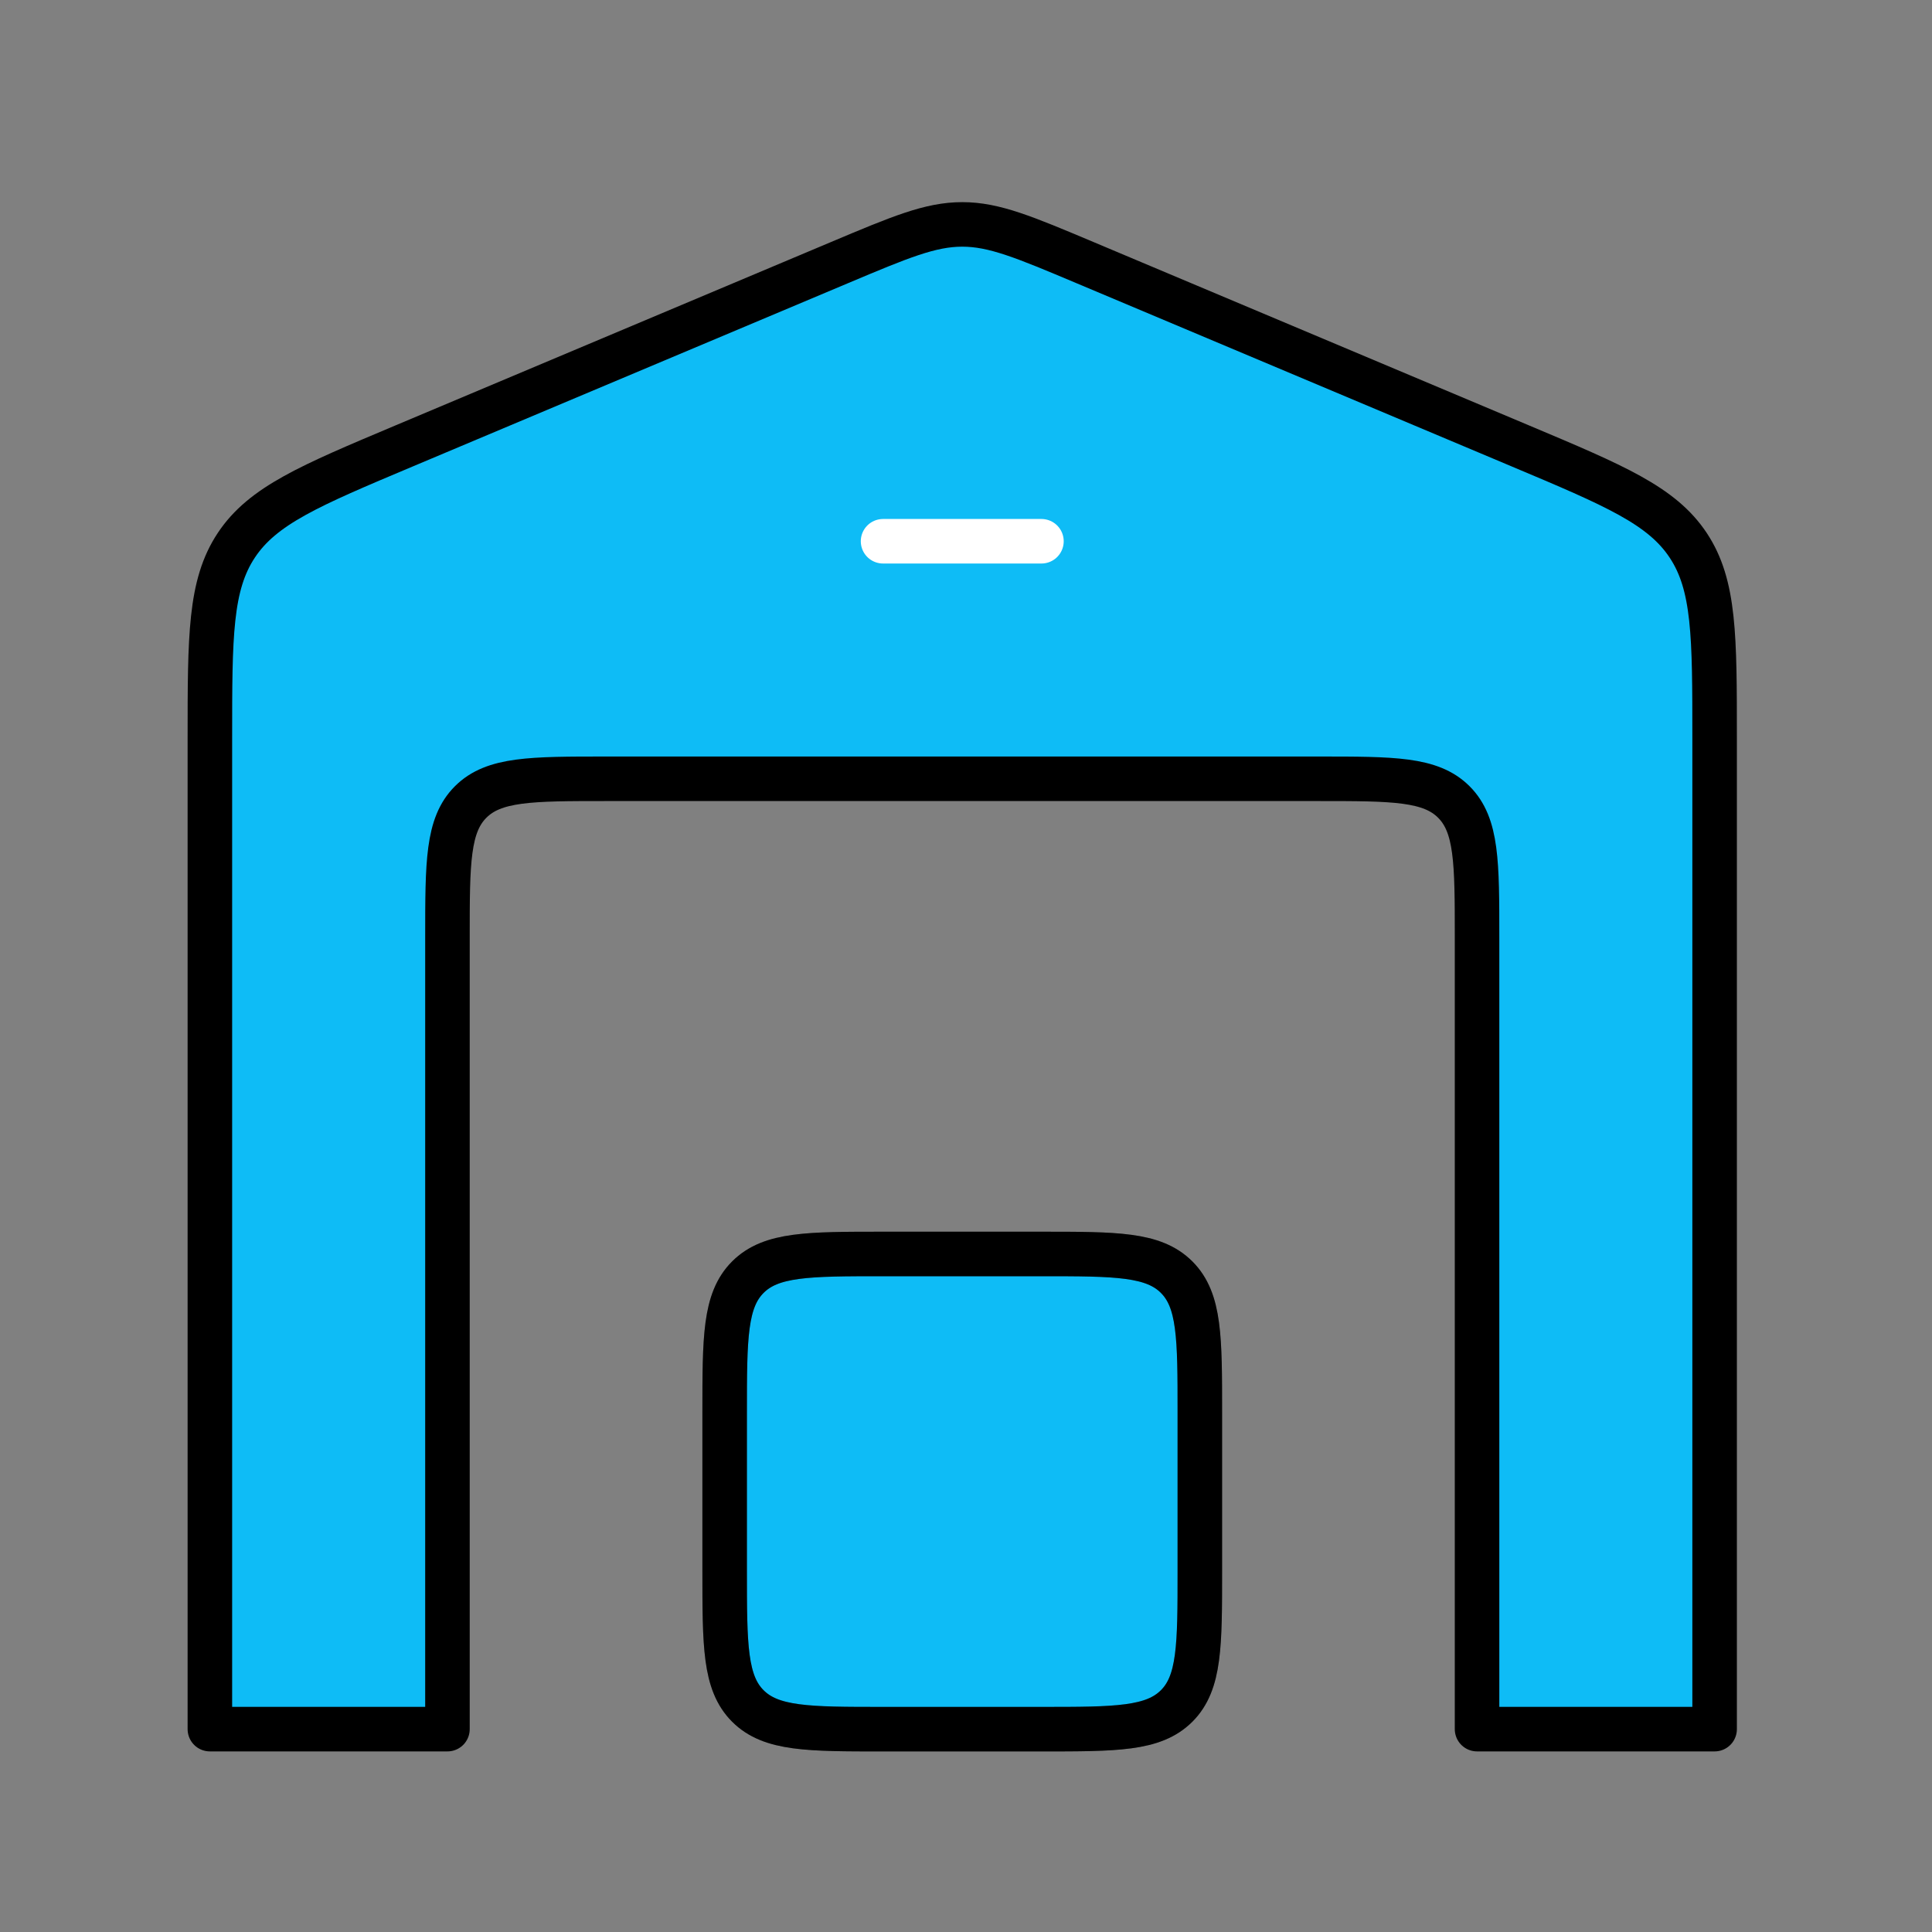
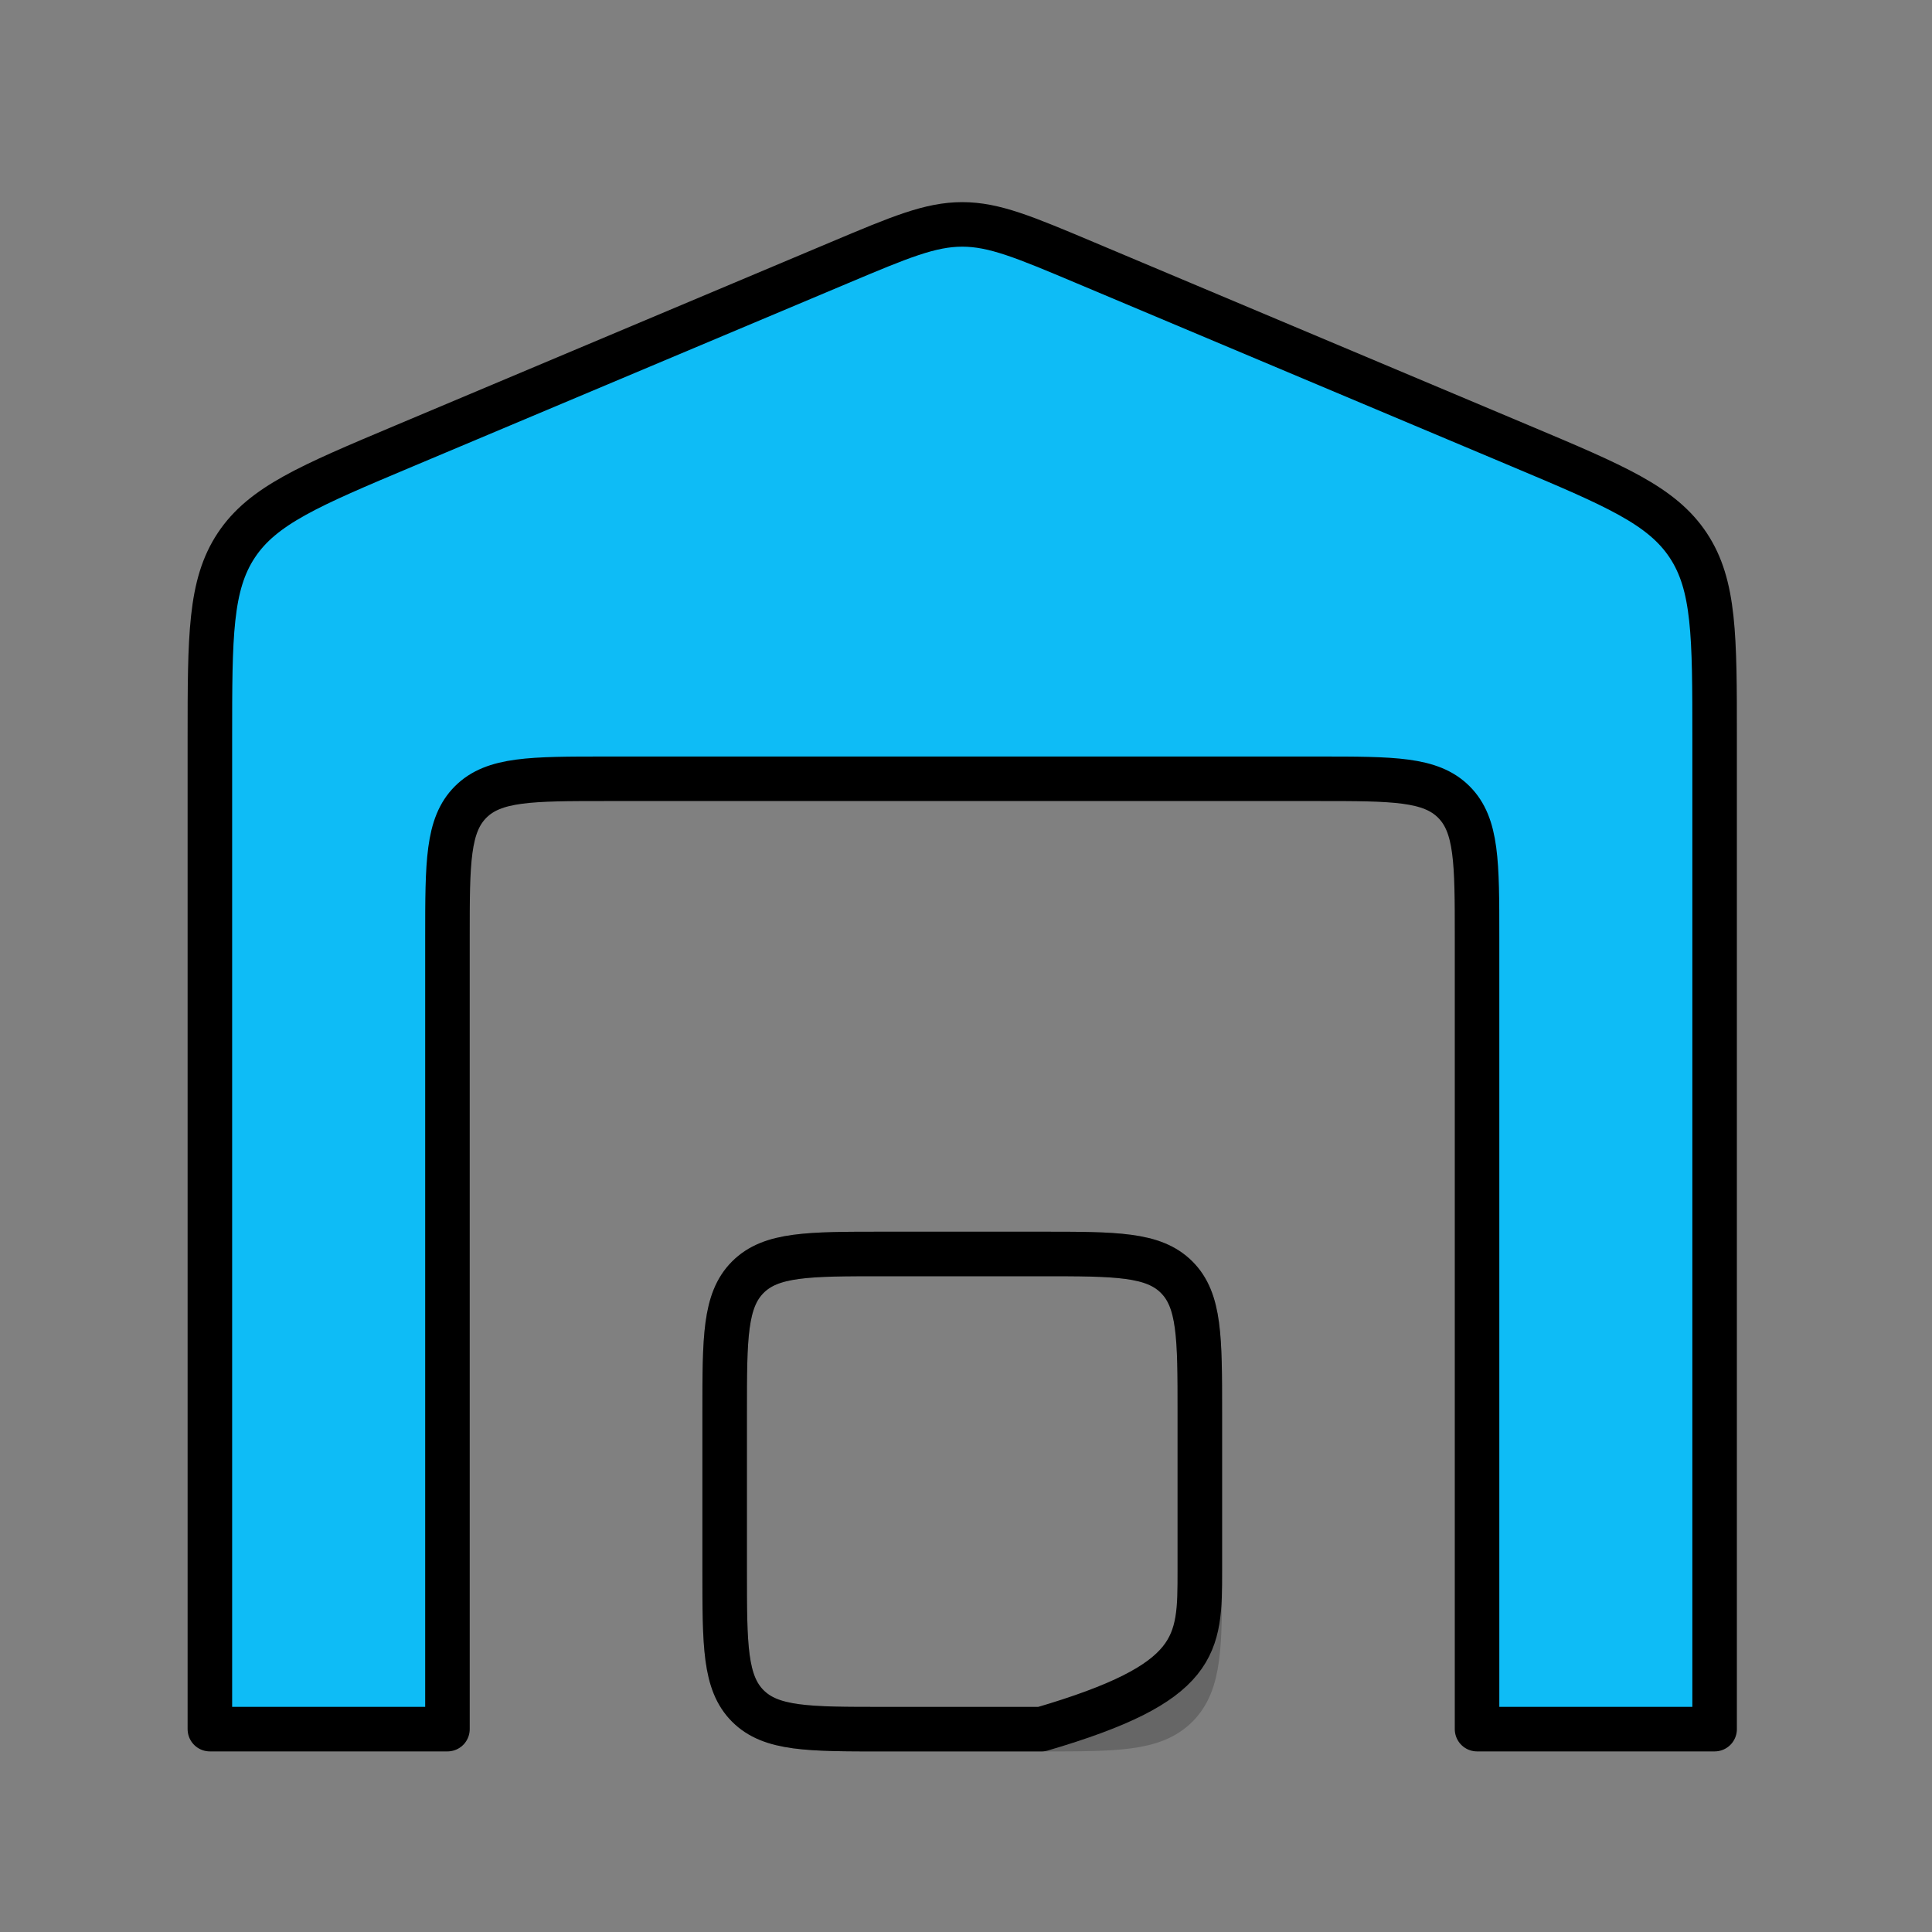
<svg xmlns="http://www.w3.org/2000/svg" width="60" height="60" viewBox="0 0 60 60" fill="none">
  <rect x="0" y="0" width="60" height="60" fill="#808080" stroke="none" />
  <path d="M26.066 8.158L12.538 13.854C9.619 15.083 8.16 15.697 7.339 16.934C6.518 18.171 6.518 19.754 6.518 22.921V53.7H13.896V29.105C13.896 26.786 13.896 25.626 14.617 24.906C15.337 24.186 16.497 24.186 18.816 24.186H40.952C43.27 24.186 44.43 24.186 45.15 24.906C45.871 25.626 45.871 26.786 45.871 29.105V53.7H53.249V22.921C53.249 19.754 53.249 18.171 52.428 16.934C51.607 15.697 50.148 15.083 47.229 13.854L33.701 8.158C31.818 7.365 30.877 6.969 29.884 6.969C28.89 6.969 27.949 7.365 26.066 8.158Z" fill="#0EBCF6" stroke="black" stroke-width="1.383" stroke-linecap="round" stroke-linejoin="round" />
-   <path d="M27.424 16.809H32.343" stroke="white" stroke-width="1.383" stroke-linecap="round" stroke-linejoin="round" />
-   <path d="M32.343 38.943H27.424C25.105 38.943 23.946 38.943 23.225 39.664C22.505 40.384 22.505 41.544 22.505 43.862V48.782C22.505 51.1 22.505 52.26 23.225 52.98C23.946 53.701 25.105 53.701 27.424 53.701H32.343C34.662 53.701 35.821 53.701 36.542 52.98C37.262 52.26 37.262 51.1 37.262 48.782V43.862C37.262 41.544 37.262 40.384 36.542 39.664C35.821 38.943 34.662 38.943 32.343 38.943Z" fill="#0EBCF6" />
-   <path d="M32.343 38.943H27.424C25.105 38.943 23.946 38.943 23.225 39.664C22.505 40.384 22.505 41.544 22.505 43.862V48.782C22.505 51.1 22.505 52.26 23.225 52.98C23.946 53.701 25.105 53.701 27.424 53.701H32.343C34.662 53.701 35.821 53.701 36.542 52.98C37.262 52.26 37.262 51.1 37.262 48.782V43.862C37.262 41.544 37.262 40.384 36.542 39.664C35.821 38.943 34.662 38.943 32.343 38.943Z" stroke="black" stroke-width="1.383" stroke-linecap="round" stroke-linejoin="round" />
+   <path d="M32.343 38.943H27.424C25.105 38.943 23.946 38.943 23.225 39.664C22.505 40.384 22.505 41.544 22.505 43.862V48.782C22.505 51.1 22.505 52.26 23.225 52.98C23.946 53.701 25.105 53.701 27.424 53.701H32.343C37.262 52.26 37.262 51.1 37.262 48.782V43.862C37.262 41.544 37.262 40.384 36.542 39.664C35.821 38.943 34.662 38.943 32.343 38.943Z" stroke="black" stroke-width="1.383" stroke-linecap="round" stroke-linejoin="round" />
  <path d="M32.343 38.943H27.424C25.105 38.943 23.946 38.943 23.225 39.664C22.505 40.384 22.505 41.544 22.505 43.862V48.782C22.505 51.1 22.505 52.26 23.225 52.98C23.946 53.701 25.105 53.701 27.424 53.701H32.343C34.662 53.701 35.821 53.701 36.542 52.98C37.262 52.26 37.262 51.1 37.262 48.782V43.862C37.262 41.544 37.262 40.384 36.542 39.664C35.821 38.943 34.662 38.943 32.343 38.943Z" stroke="black" stroke-opacity="0.2" stroke-width="1.383" stroke-linecap="round" stroke-linejoin="round" />
</svg>